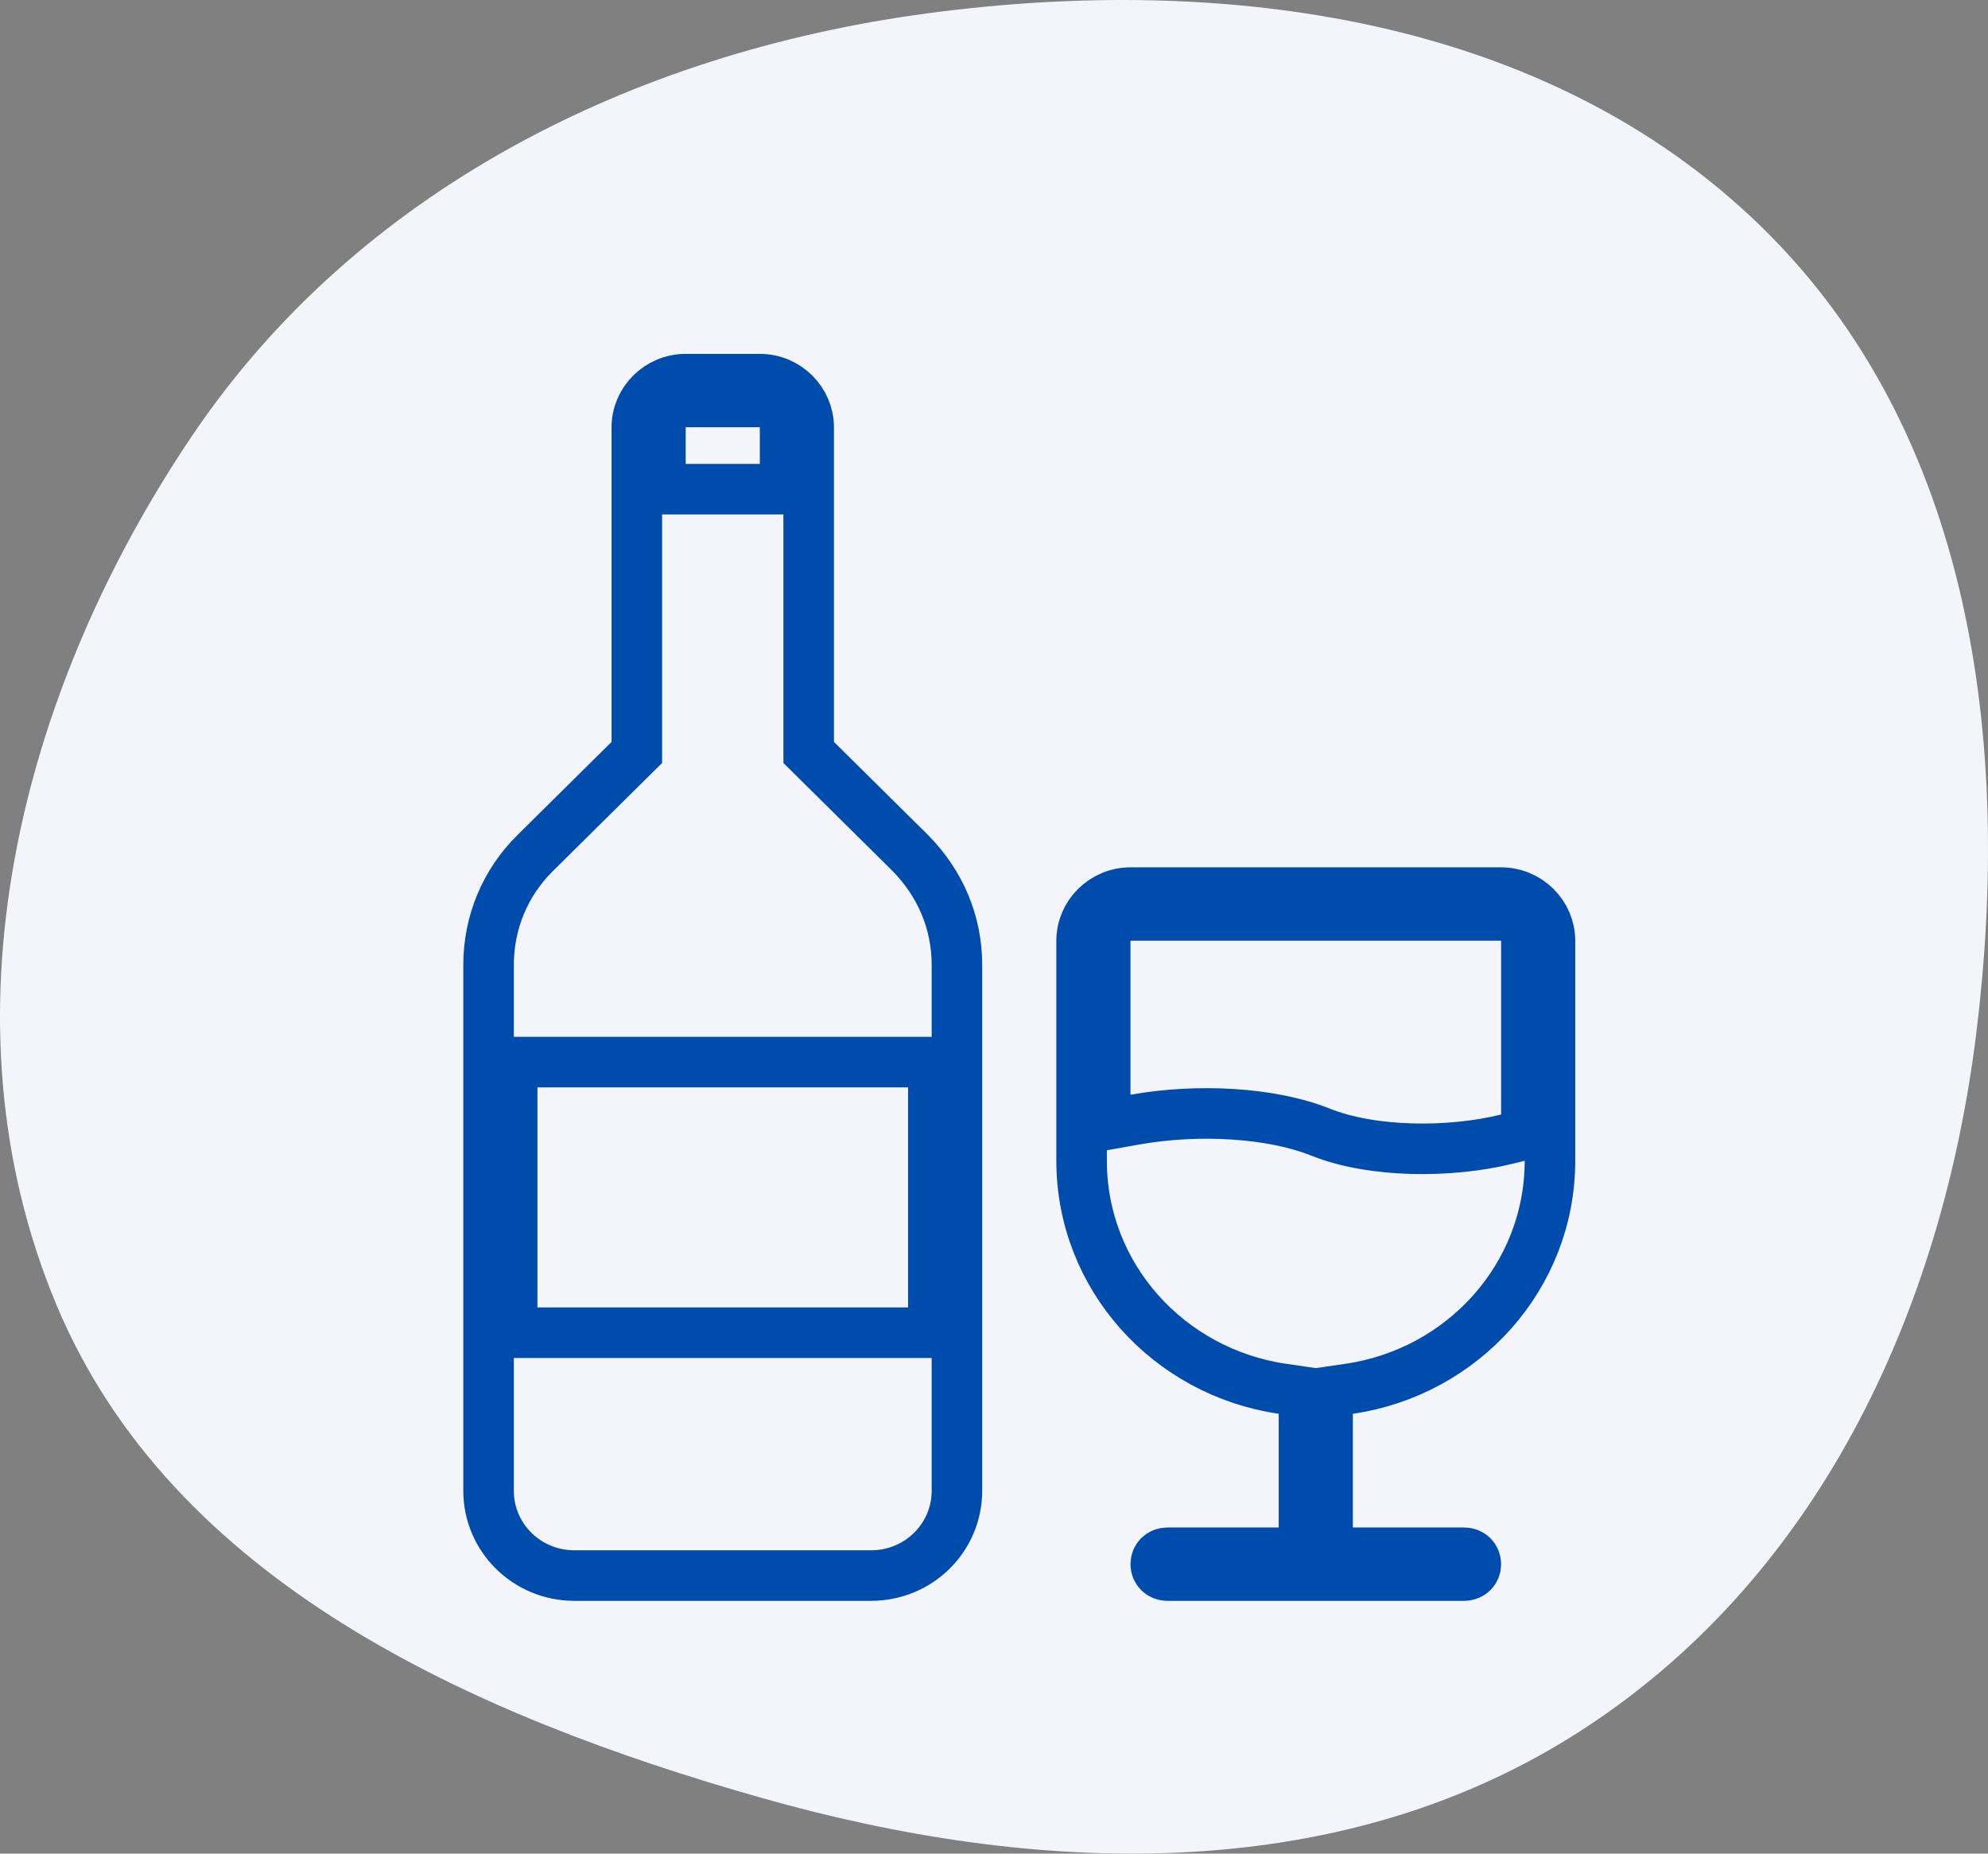
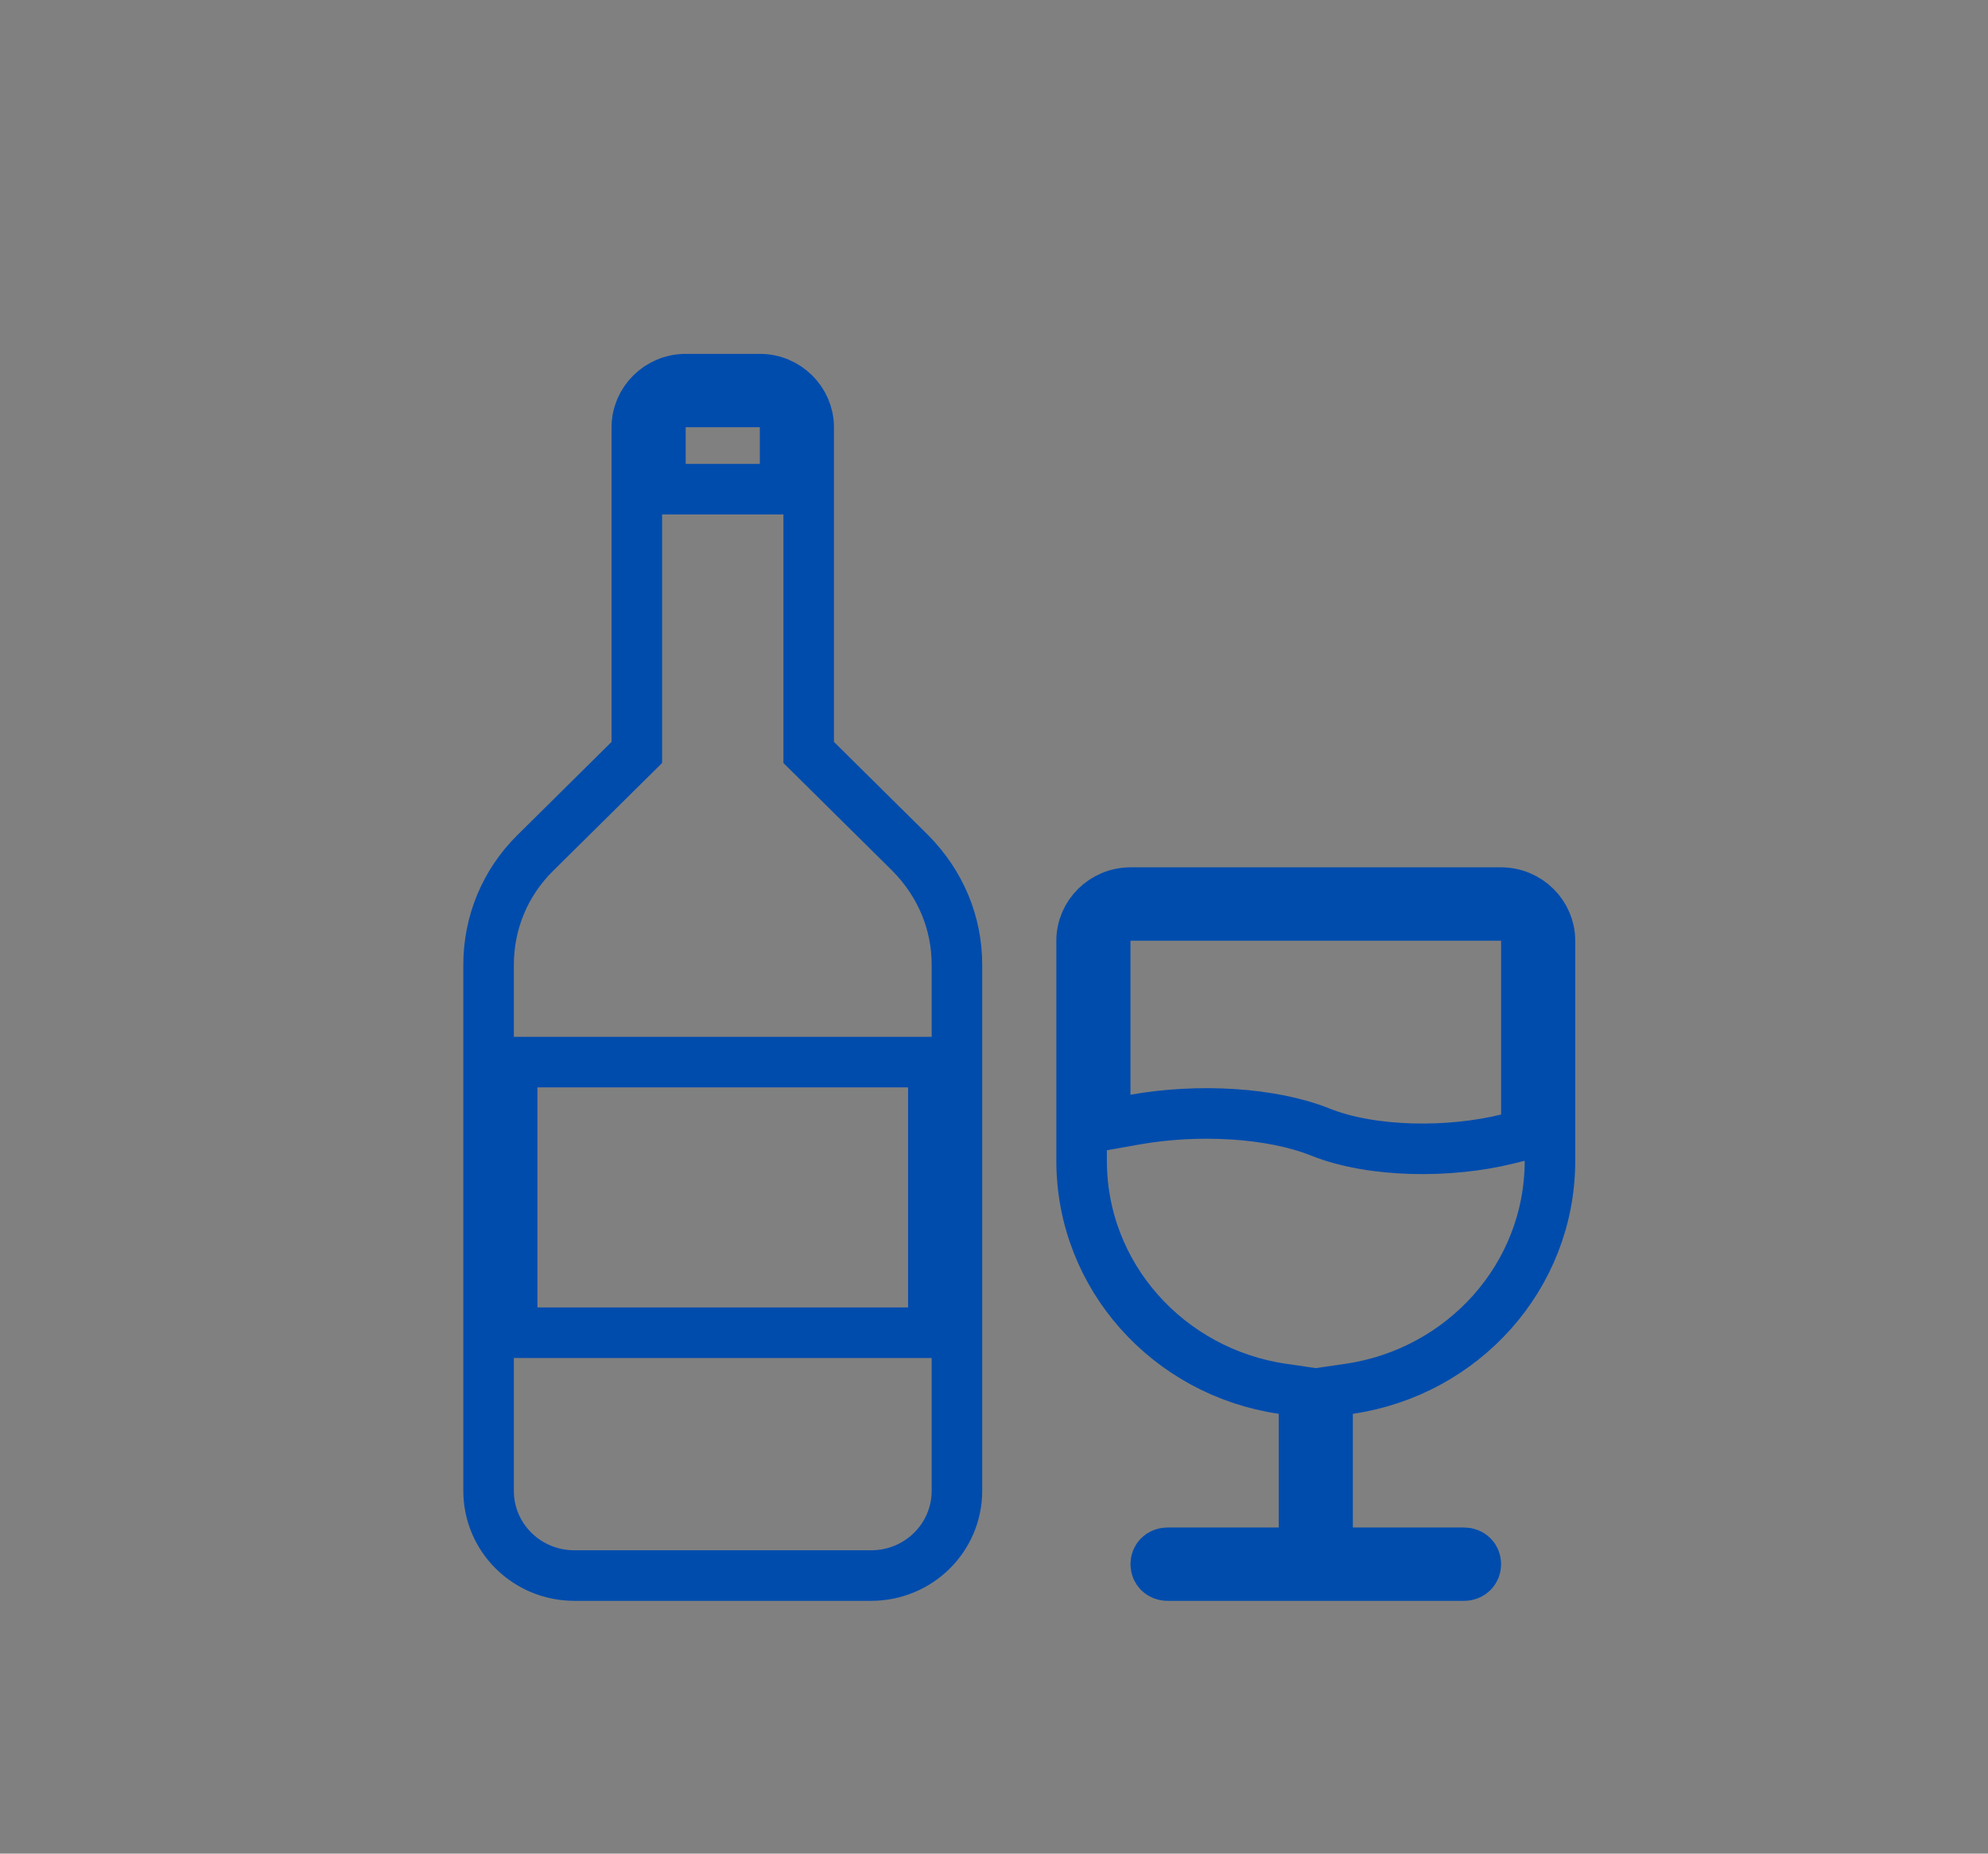
<svg xmlns="http://www.w3.org/2000/svg" width="118" height="110" viewBox="0 0 118 110" fill="none">
  <rect x="0" y="0" width="118" height="110" fill="#808080" stroke="none" />
-   <path d="M104.504 13.413C117.082 25.642 119.436 44.083 117.303 61.326C115.245 77.959 107.802 93.917 93.424 102.967C79.153 111.95 61.51 111.316 45.218 106.697C27.896 101.786 10.194 93.79 3.349 77.43C-3.732 60.505 1.107 41.124 11.399 25.866C21.186 11.357 37.467 3.143 55.044 0.792C72.803 -1.583 91.776 1.037 104.504 13.413Z" fill="#F4F5FB" />
  <path d="M48 44.027V44.653L48.445 45.093L54.027 50.616C55.824 52.434 56.8 54.755 56.8 57.26V88.471C56.8 91.24 54.539 93.5 51.7 93.5H34.1C31.261 93.5 29 91.24 29 88.471V57.26C29 54.743 29.984 52.385 31.767 50.622L37.355 45.093L37.8 44.653V44.027V25.353C37.8 23.802 39.093 22.5 40.7 22.5H45.1C46.707 22.5 48 23.802 48 25.353V44.027ZM40.7 23.853H39.2V25.353V27.529V29.029H40.7H45.1H46.6V27.529V25.353V23.853H45.1H40.7ZM31.9 63.029H30.4V64.529V77.588V79.088H31.9H53.9H55.4V77.588V64.529V63.029H53.9H31.9ZM77.4 83.9V82.603L76.117 82.416C69.378 81.43 64.2 75.76 64.2 68.882V55.824C64.2 54.273 65.493 52.971 67.1 52.971H89.1C90.707 52.971 92 54.273 92 55.824V68.882C92 75.76 86.822 81.43 80.083 82.416L78.8 82.603V83.9V90.647V92.147H80.3H86.9C87.319 92.147 87.6 92.448 87.6 92.823C87.6 93.199 87.319 93.5 86.9 93.5H69.3C68.881 93.5 68.6 93.199 68.6 92.823C68.6 92.448 68.881 92.147 69.3 92.147H75.9H77.4V90.647V83.9ZM78.378 67.184L78.38 67.185C81.475 68.42 86.078 68.433 89.46 67.596L90.6 67.314V66.14V55.824V54.324H89.1H67.1H65.6V55.824V64.965V66.755L67.363 66.442C71.089 65.779 75.453 66.011 78.378 67.184Z" stroke="#004CAD" stroke-width="3" />
</svg>